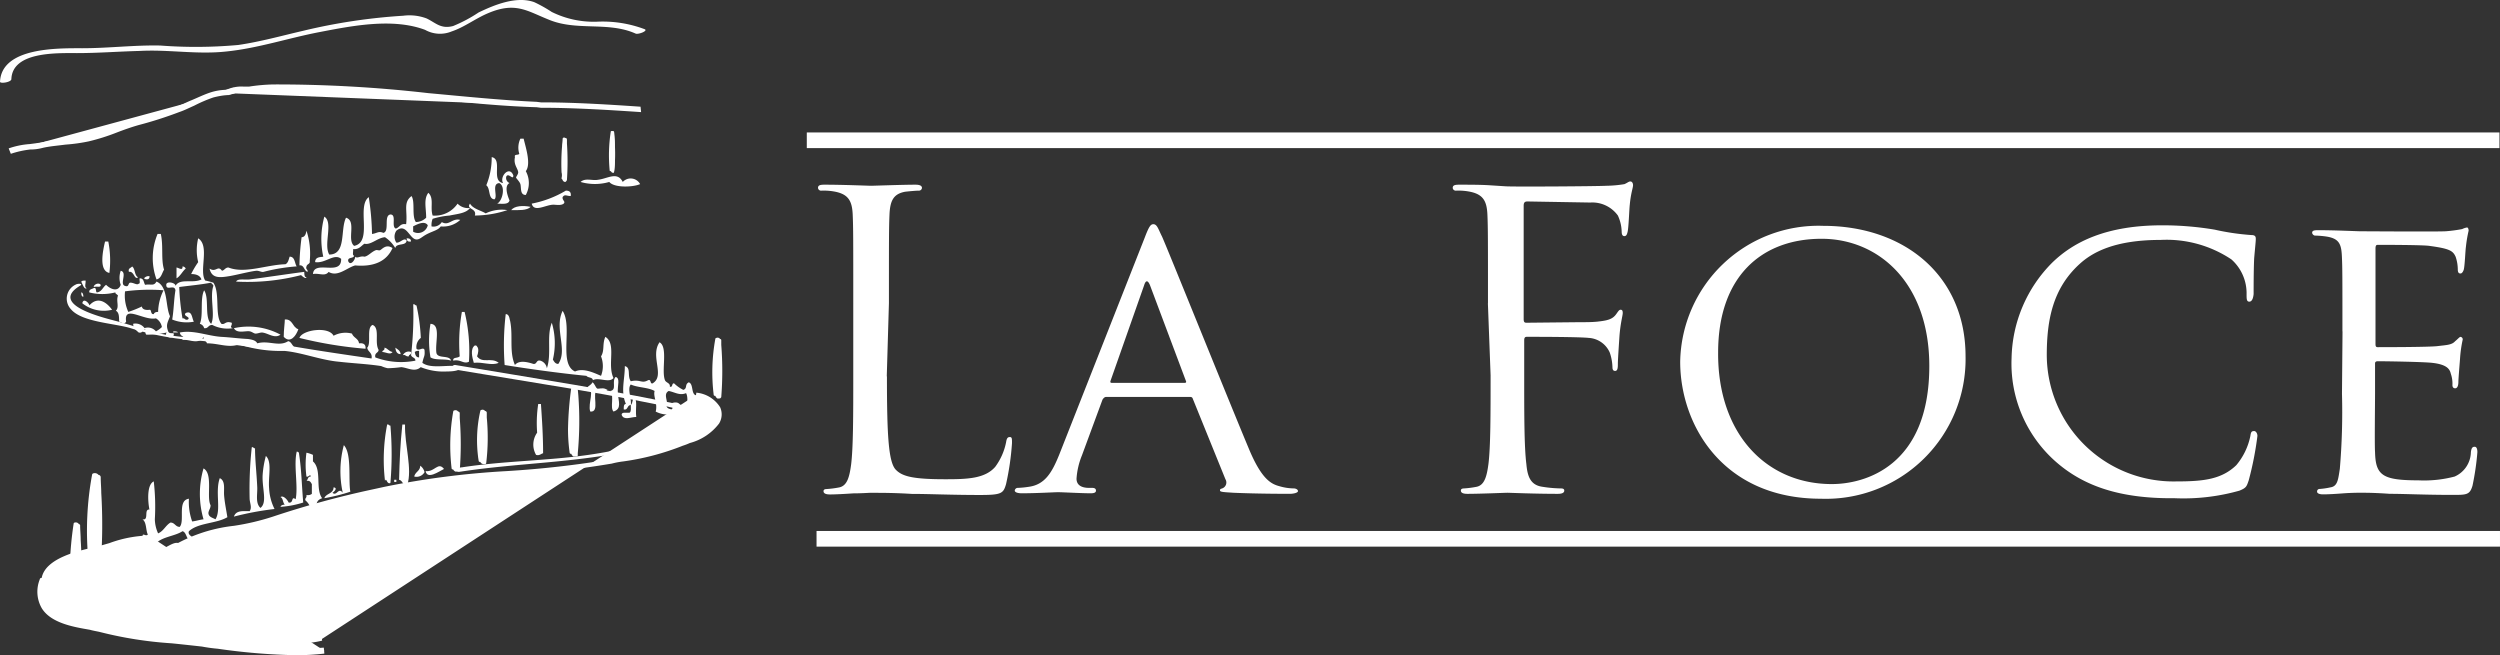
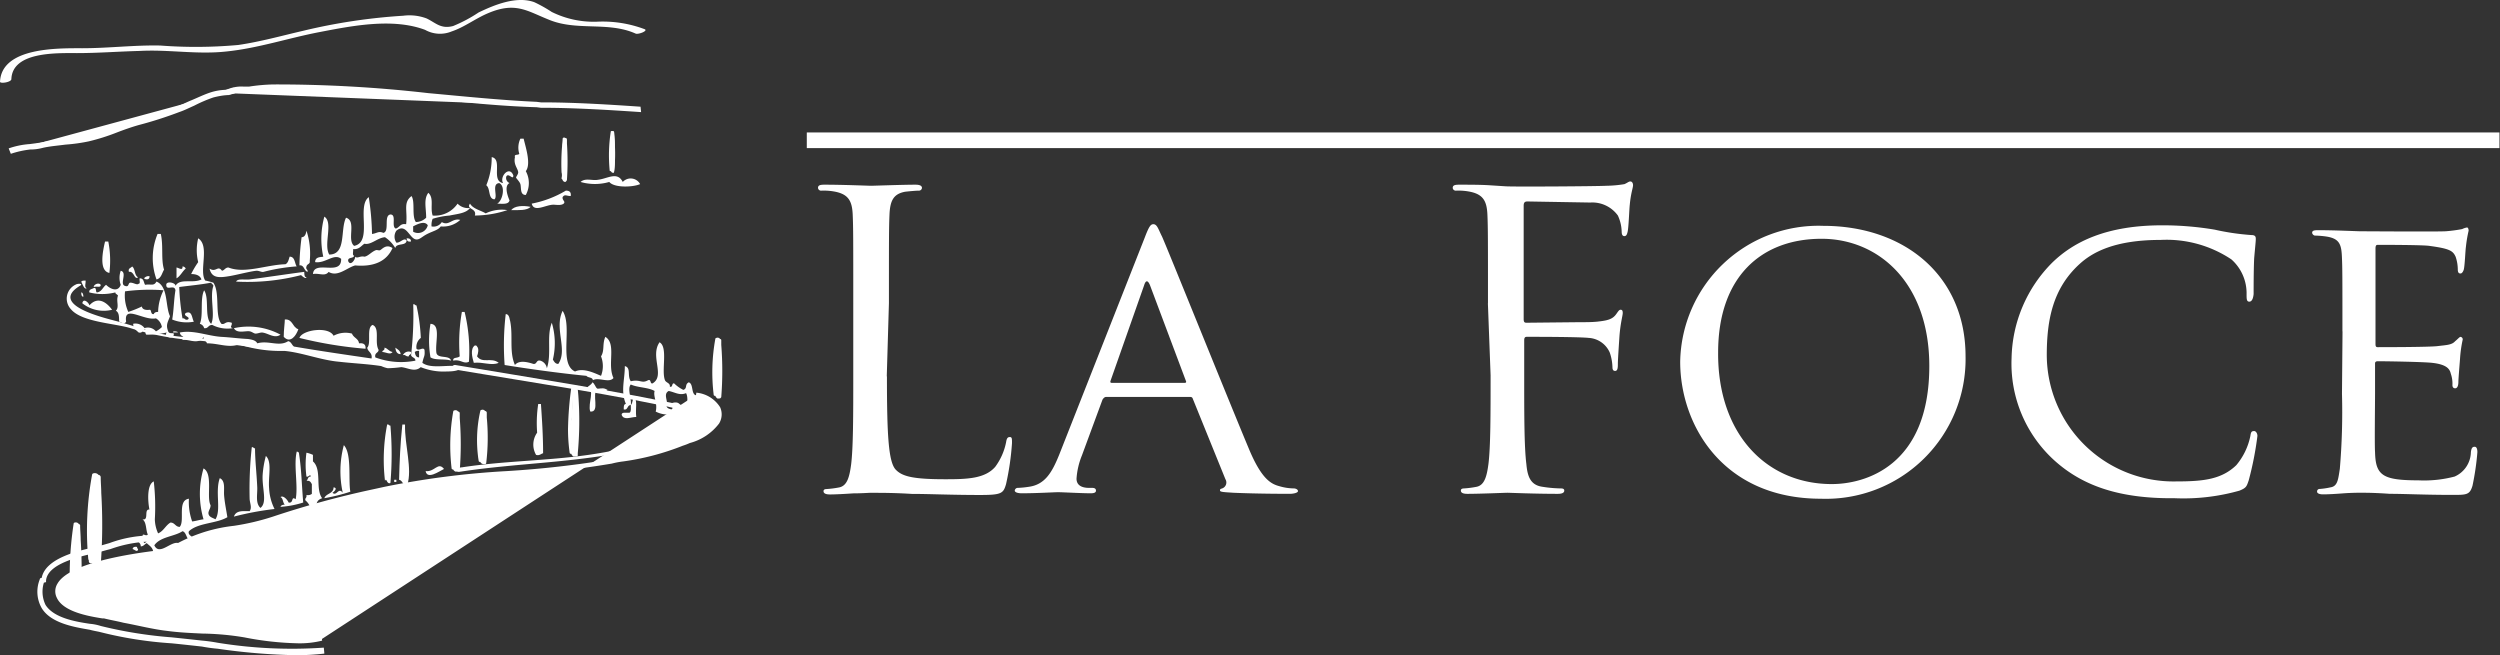
<svg xmlns="http://www.w3.org/2000/svg" width="201.364" height="52.775" viewBox="0 0 201.364 52.775">
  <rect x="0" y="0" width="201.364" height="52.775" fill="#333333" stroke="none" />
  <g id="la-foce_logo_WHITE" transform="translate(-8.3 -2.293)">
    <g id="Raggruppa_15" data-name="Raggruppa 15" transform="translate(74.2 16.907)">
      <path id="Tracciato_15" data-name="Tracciato 15" d="M164.939,51.839c0,4.841.131,6.978.741,7.545.523.523,1.4.741,3.969.741,1.745,0,3.184-.044,4.012-1a4.948,4.948,0,0,0,.872-1.963c.044-.262.087-.436.305-.436.174,0,.174.131.174.48a21.383,21.383,0,0,1-.48,3.315c-.218.741-.349.872-2.093.872-2.355,0-4.1-.087-5.5-.087-1.4-.087-2.4-.087-3.358-.087-.131,0-.7.044-1.352.044-.654.044-1.4.087-1.875.087q-.523,0-.523-.262c0-.087.044-.174.262-.174a7.9,7.9,0,0,0,1-.131c.654-.131.829-.872.96-1.832.174-1.4.174-4.012.174-7.153V45.951c0-5.146,0-6.062-.044-7.109-.044-1.134-.349-1.657-1.4-1.875a4.788,4.788,0,0,0-1.134-.087.244.244,0,0,1-.262-.218c0-.218.174-.262.523-.262,1.483,0,3.576.087,3.751.087s2.573-.087,3.576-.087q.523,0,.523.262a.244.244,0,0,1-.262.218c-.218,0-.7.044-1.09.087-.959.174-1.221.741-1.265,1.875-.044,1.047-.044,1.963-.044,7.109l-.174,5.888Z" transform="translate(-159.4 -36.138)" fill="#fff" />
      <path id="Tracciato_16" data-name="Tracciato 16" d="M206.167,44.79c.349-.916.48-1.09.7-1.09.305,0,.393.393.7,1,.523,1.178,5.19,12.779,6.978,17.053,1.047,2.53,1.832,2.878,2.486,3.053a4.221,4.221,0,0,0,1.134.174c.174,0,.349.087.349.218s-.349.218-.654.218c-.436,0-2.573,0-4.579-.087-.567-.044-1.047-.044-1.047-.174s.044-.131.174-.174a.505.505,0,0,0,.262-.741l-2.617-6.455c-.044-.131-.087-.174-.262-.174h-6.716c-.131,0-.218.087-.305.218l-1.657,4.492a5.986,5.986,0,0,0-.436,1.875c0,.567.48.741,1,.741h.262c.218,0,.305.087.305.218,0,.174-.174.218-.436.218-.7,0-2.268-.087-2.617-.087-.305,0-1.745.087-2.922.087-.349,0-.567-.087-.567-.218a.244.244,0,0,1,.262-.218,7.339,7.339,0,0,0,.872-.087c1.308-.174,1.875-1.178,2.442-2.573Zm3.227,11.688c.131,0,.131-.087.087-.174L206.6,48.628c-.174-.436-.349-.436-.48,0l-2.7,7.676c-.044.131,0,.174.087.174Z" transform="translate(-179.868 -40.255)" fill="#fff" />
      <path id="Tracciato_17" data-name="Tracciato 17" d="M279.435,45.613c0-5.146,0-6.062-.044-7.109-.044-1.134-.349-1.657-1.4-1.875a4.788,4.788,0,0,0-1.134-.087.244.244,0,0,1-.262-.218c0-.218.174-.262.523-.262.741,0,1.657,0,2.4.044l1.352.087c.654.044,7.371,0,8.112-.044a9.572,9.572,0,0,0,1.439-.131c.218-.087.349-.218.48-.218s.218.131.218.305c0,.218-.174.611-.262,1.57-.044.349-.087,1.788-.174,2.181-.044.174-.087.349-.262.349s-.218-.174-.218-.393a3.278,3.278,0,0,0-.305-1.265,2.54,2.54,0,0,0-2.224-1.047l-5.059-.087c-.218,0-.305.087-.305.349v9.115c0,.218.044.305.218.305l4.23-.044c.567,0,1.047,0,1.483-.044.785-.087,1.221-.174,1.526-.611.131-.174.218-.349.349-.349s.174.087.174.262c0,.218-.174.741-.262,1.832-.044.654-.131,1.963-.131,2.224,0,.305,0,.611-.218.611-.174,0-.218-.131-.218-.305a3.974,3.974,0,0,0-.218-1.178,1.974,1.974,0,0,0-1.7-1.178c-.829-.087-4.4-.087-4.972-.087-.174,0-.218.087-.218.305v2.791c0,3.184,0,5.757.174,7.153.087.959.305,1.7,1.308,1.832a10.252,10.252,0,0,0,1.483.131c.218,0,.262.087.262.174q0,.262-.523.262c-1.832,0-3.882-.087-4.056-.087s-2.224.087-3.227.087q-.523,0-.523-.262c0-.087.044-.174.262-.174a7.9,7.9,0,0,0,1-.131c.654-.131.829-.872.959-1.832.174-1.4.174-4.012.174-7.153l-.218-5.8Z" transform="translate(-225.485 -35.8)" fill="#fff" />
      <path id="Tracciato_18" data-name="Tracciato 18" d="M330.114,44c6.542,0,11.47,4.012,11.47,10.511a11.256,11.256,0,0,1-11.645,11.47c-7.938,0-11.34-5.975-11.34-11.034A11.143,11.143,0,0,1,330.114,44Zm.7,20.8c2.617,0,7.85-1.4,7.85-9.508,0-6.716-4.1-10.249-8.679-10.249-4.841,0-8.33,3.053-8.33,9.159C321.609,60.748,325.535,64.8,330.812,64.8Z" transform="translate(-249.167 -40.424)" fill="#fff" />
      <path id="Tracciato_19" data-name="Tracciato 19" d="M383.333,62.916a10.524,10.524,0,0,1-3.533-8.33,11.176,11.176,0,0,1,3.271-7.676c1.745-1.7,4.4-3.009,8.854-3.009a25.443,25.443,0,0,1,4.23.349,19.505,19.505,0,0,0,2.966.436c.305,0,.349.131.349.305,0,.218-.044.567-.131,1.57-.044.916-.044,2.486-.044,2.878-.044.436-.174.611-.349.611-.218,0-.218-.218-.218-.611a3.641,3.641,0,0,0-1.221-2.791,9.409,9.409,0,0,0-5.713-1.57c-3.707,0-5.5,1-6.542,1.963-2.137,1.963-2.617,4.492-2.617,7.327A10.213,10.213,0,0,0,393.1,64.529c2.181,0,3.62-.174,4.8-1.308a5.294,5.294,0,0,0,1.134-2.355c.044-.305.087-.393.305-.393.131,0,.262.174.262.393a26.063,26.063,0,0,1-.7,3.576c-.174.523-.218.611-.741.829a16.573,16.573,0,0,1-5.234.611C388.566,65.925,385.6,64.922,383.333,62.916Z" transform="translate(-283.676 -40.367)" fill="#fff" />
      <path id="Tracciato_20" data-name="Tracciato 20" d="M437.742,52.674c0-4.361,0-5.146-.044-6.062-.044-.959-.218-1.4-1.178-1.57a7.16,7.16,0,0,0-1-.087.28.28,0,0,1-.218-.218c0-.174.131-.218.48-.218,1.308,0,3.184.087,3.358.087.218,0,6.28.044,6.935,0a12.121,12.121,0,0,0,1.308-.174,1.386,1.386,0,0,1,.392-.131c.087,0,.131.131.131.262a10.5,10.5,0,0,0-.218,1.308c-.044.262-.087,1.526-.174,1.832-.044.131-.131.305-.262.305-.174,0-.218-.131-.218-.349a3.226,3.226,0,0,0-.174-1c-.218-.48-.48-.654-2.093-.872-.48-.087-3.882-.087-4.187-.087-.131,0-.174.087-.174.305v7.632c0,.174,0,.305.174.305.349,0,4.187,0,4.841-.087.7-.087,1.134-.087,1.4-.393.218-.174.349-.349.436-.349a.2.2,0,0,1,.174.218,10.041,10.041,0,0,0-.218,1.57c-.044.567-.131,1.614-.131,1.832s-.044.523-.262.523c-.131,0-.218-.087-.218-.262a2.44,2.44,0,0,0-.131-.916c-.087-.393-.349-.741-1.483-.872-.785-.087-3.882-.131-4.4-.131-.174,0-.218.087-.218.174V57.6c0,.959-.044,4.231,0,4.8.044,1.875.611,2.268,3.489,2.268a9.672,9.672,0,0,0,2.922-.305,2.194,2.194,0,0,0,1.308-1.963c.044-.349.131-.436.305-.436s.218.218.218.436a21.15,21.15,0,0,1-.393,2.7c-.218.741-.48.741-1.614.741-2.181,0-3.882-.087-5.059-.087-1.221-.087-1.963-.087-2.4-.087-.044,0-.611,0-1.265.044-.567.044-1.221.087-1.7.087-.305,0-.48-.087-.48-.218a.2.2,0,0,1,.218-.218,6.018,6.018,0,0,0,.872-.131c.567-.087.611-.654.741-1.483a54.228,54.228,0,0,0,.174-6.062l.044-5.016Z" transform="translate(-314.97 -40.593)" fill="#fff" />
    </g>
    <line id="Linea_5" data-name="Linea 5" x2="136.336" transform="translate(73.284 13.592)" fill="none" stroke="#fff" stroke-miterlimit="10" stroke-width="1.261" />
-     <line id="Linea_6" data-name="Linea 6" x2="135.594" transform="translate(74.069 45.691)" fill="none" stroke="#fff" stroke-miterlimit="10" stroke-width="1.261" />
    <g id="XMLID_2_" transform="translate(13.893 12.85)">
      <g id="Raggruppa_82" data-name="Raggruppa 82" transform="translate(0.124)">
        <g id="Raggruppa_16" data-name="Raggruppa 16" transform="translate(51.743 16.782)">
          <path id="Tracciato_21" data-name="Tracciato 21" d="M140.55,65.076a26.243,26.243,0,0,1,0,4.536c-.305.174-.262-.436-.393-.174a14.14,14.14,0,0,1,.174-4.449C140.419,64.945,140.419,65.076,140.55,65.076Z" transform="translate(-140.048 -64.98)" fill="#fff" />
        </g>
        <g id="Raggruppa_17" data-name="Raggruppa 17" transform="translate(44.352 21.371)">
          <path id="Tracciato_22" data-name="Tracciato 22" d="M124.278,77.157c-.436,0-1,.305-1.178-.174,0-.262.393-.131.654-.174.131-.131.087-.393.087-.611.174-.174.131-.523.262-.7C124.408,75.936,124.19,76.46,124.278,77.157Z" transform="translate(-123.1 -75.5)" fill="#fff" />
        </g>
        <g id="Raggruppa_18" data-name="Raggruppa 18" transform="translate(44.481 17.009)">
          <path id="Tracciato_23" data-name="Tracciato 23" d="M128.458,69.6c-.523.218-.916-.087-1.4-.174-.48.262,0,.829-.174,1.221.044.174.218.218.393.262.262-.131-.131-.436.087-.523.48-.131.7.087.741.611a2.1,2.1,0,0,1-2.093.087c.174-.654-.218-1.221-.087-1.657-.523-.305-1.352-.262-1.919-.523-.305.349.087,1.178,0,1.657-.305,0-.218.436-.567.349,0-.218,0-.436.174-.436-.436-1.047-.087-1.919-.087-3.053.523.131.174.785.48,1.221.785-.174.872.218,1.4-.087.262-.087.131.305.349.262,1.047-.611-.218-2.181.567-3.315.7.393.131,2.268.436,3.053.087.218.436.218.393.523.262.087.131-.305.349-.262a2.865,2.865,0,0,0,.741.523c.349-.131.087-.436.436-.611.393.131.174.916.567,1.047-.044.48.174.7-.087.96a1.05,1.05,0,0,1-.087,1.221C128.109,71.78,128.806,70.21,128.458,69.6Z" transform="translate(-123.397 -65.5)" fill="#fff" />
        </g>
        <g id="Raggruppa_19" data-name="Raggruppa 19" transform="translate(41.037 3.636)">
          <path id="Tracciato_24" data-name="Tracciato 24" d="M116.9,35.126c.785-.087,1.57-.7,2.006.174a.865.865,0,0,1,1.4.174c-.611.262-2.093.305-2.486-.174a4.162,4.162,0,0,1-2.312,0C115.893,34.952,116.46,35.214,116.9,35.126Z" transform="translate(-115.5 -34.837)" fill="#fff" />
        </g>
        <g id="Raggruppa_20" data-name="Raggruppa 20" transform="translate(43.417)">
          <path id="Tracciato_25" data-name="Tracciato 25" d="M121.28,26.544a19.927,19.927,0,0,1,0,3.227c-.218.131-.174-.305-.262-.131a11.034,11.034,0,0,1,.131-3.14C121.193,26.5,121.193,26.544,121.28,26.544Z" transform="translate(-120.956 -26.5)" fill="#fff" />
        </g>
        <g id="Raggruppa_21" data-name="Raggruppa 21" transform="translate(43.436 19.801)">
-           <path id="Tracciato_26" data-name="Tracciato 26" d="M121.262,74.691c-.305-.305.087-1.265-.262-1.657.567-.087.087-.785.436-1.134.393.131.131.654.174,1.308S121.959,74.473,121.262,74.691Z" transform="translate(-121 -71.9)" fill="#fff" />
-         </g>
+           </g>
        <g id="Raggruppa_22" data-name="Raggruppa 22" transform="translate(41.561 20.237)">
          <path id="Tracciato_27" data-name="Tracciato 27" d="M117.529,73.423c.393-.044.523-.087.829.087-.174.262-.567,0-.829,0-.48.262.262,1.832-.567,1.745-.218-.7.436-1.788-.262-1.919.131-.174.349-.218.436-.436C117.311,72.987,117.354,73.249,117.529,73.423Z" transform="translate(-116.7 -72.9)" fill="#fff" />
        </g>
        <g id="Raggruppa_23" data-name="Raggruppa 23" transform="translate(40.078 20.716)">
          <path id="Tracciato_28" data-name="Tracciato 28" d="M113.867,74.044a33.766,33.766,0,0,1,0,5.146h-.044c-.349-.174-.436-1.745-.523-1.919h0c.393-.872.218-1.963.393-3.271C113.78,74,113.823,74.044,113.867,74.044Z" transform="translate(-113.3 -74)" fill="#fff" />
        </g>
        <g id="Raggruppa_24" data-name="Raggruppa 24" transform="translate(40.121 20.655)">
          <path id="Tracciato_29" data-name="Tracciato 29" d="M113.793,73.92c-.174,1.308,0,2.4-.393,3.271a27.551,27.551,0,0,1,.262-3.315C113.749,73.833,113.793,73.877,113.793,73.92Z" transform="translate(-113.4 -73.859)" fill="#fff" />
        </g>
        <g id="Raggruppa_25" data-name="Raggruppa 25" transform="translate(40.148 23.987)">
          <path id="Tracciato_30" data-name="Tracciato 30" d="M113.565,83.375a8.594,8.594,0,0,1-.087-1.875c.044.174.131,1.7.523,1.919h.044v.174C113.652,83.768,113.7,83.07,113.565,83.375Z" transform="translate(-113.461 -81.5)" fill="#fff" />
        </g>
        <g id="Raggruppa_26" data-name="Raggruppa 26" transform="translate(39.63 0.703)">
          <path id="Tracciato_31" data-name="Tracciato 31" d="M112.5,28.15a26.549,26.549,0,0,1,0,3.227c-.087.087-.087-.087-.131-.131.087-.131.044-.305.044-.48h-.131c-.044-.785.044-1.788.087-2.617C112.459,28.063,112.459,28.15,112.5,28.15Z" transform="translate(-112.273 -28.111)" fill="#fff" />
        </g>
        <g id="Raggruppa_27" data-name="Raggruppa 27" transform="translate(39.642 3.271)">
          <path id="Tracciato_32" data-name="Tracciato 32" d="M112.431,34.044a1.635,1.635,0,0,1-.044.48c0-.044,0-.044-.044,0,0-.174-.044-.349-.044-.523A.16.16,0,0,0,112.431,34.044Z" transform="translate(-112.3 -34)" fill="#fff" />
        </g>
        <g id="Raggruppa_28" data-name="Raggruppa 28" transform="translate(37.112 4.797)">
          <path id="Tracciato_33" data-name="Tracciato 33" d="M106.5,38.547a8.5,8.5,0,0,0,2.748-1.047c.305,0,.436.131.393.436-.349,0-.48-.174-.654.087-.044.262.262.349.087.523-.218.174-.611.087-.829.087C107.634,38.634,106.674,39.288,106.5,38.547Z" transform="translate(-106.5 -37.5)" fill="#fff" />
        </g>
        <g id="Raggruppa_29" data-name="Raggruppa 29" transform="translate(37.242 21.981)">
          <path id="Tracciato_34" data-name="Tracciato 34" d="M107.409,76.9c.087,1.265.174,2.573.174,3.969-.174.044-.305.218-.567.131a1.659,1.659,0,0,1,.087-1.788,10.359,10.359,0,0,1,.087-2.312Z" transform="translate(-106.798 -76.9)" fill="#fff" />
        </g>
        <g id="Raggruppa_30" data-name="Raggruppa 30" transform="translate(35.455 6.038)">
          <path id="Tracciato_35" data-name="Tracciato 35" d="M102.7,40.674c.262-.349.959-.393,1.57-.262C103.965,40.718,103.311,40.674,102.7,40.674Z" transform="translate(-102.7 -40.344)" fill="#fff" />
        </g>
        <g id="Raggruppa_31" data-name="Raggruppa 31" transform="translate(35.731 0.611)">
          <path id="Tracciato_36" data-name="Tracciato 36" d="M103.8,31.564c-.044-.174-.305-.436-.349-.523,0-.087.174-.262.174-.436-.044-.349-.393-.611-.262-1.221-.087-.262.262-.131.349-.262A1.682,1.682,0,0,1,103.8,27.9h.262c.174.741.611,2.05.174,2.617a2,2,0,0,1,0,1.919C103.755,32.436,103.886,31.869,103.8,31.564Z" transform="translate(-103.333 -27.9)" fill="#fff" />
        </g>
        <g id="Raggruppa_32" data-name="Raggruppa 32" transform="translate(34.857 14.48)">
          <path id="Tracciato_37" data-name="Tracciato 37" d="M105.2,60.66a5.72,5.72,0,0,1,.087,2.966c.087.131.174.349.436.349.785-1.134-.349-2.835.349-4.274.829,1.265-.349,4.274,1,4.885.654-.305,1.483.087,2.093.349a2.167,2.167,0,0,0,0-1.57c.305-.48.087-1,.349-1.57.916.567.131,2.224.654,3.315-.349.436-1.178-.087-1.657.174-.044-.262-.393-.174-.523-.349-2.224-.218-4.71-.567-6.586-.872a21.547,21.547,0,0,1,.087-4.1c.305,0,.305.436.349.523.262,1.221-.087,2.486.393,3.576.305-.393.959-.262,1.483-.087.305.044.218-.349.567-.262a.758.758,0,0,1,.523.611C105.2,63.145,104.762,61.75,105.2,60.66Z" transform="translate(-101.329 -59.7)" fill="#fff" />
        </g>
        <g id="Raggruppa_33" data-name="Raggruppa 33" transform="translate(33.448 2.093)">
          <path id="Tracciato_38" data-name="Tracciato 38" d="M100.281,32.783c0,.436-.393-.262-.567.087a.44.44,0,0,0,.262.523c-.436.218-.174,1,0,1.4-.087.349-.567.262-1,.262.436-.218.7-1.4.174-1.657-.654.044-.087,1.09-.393,1.308-.523-.044-.305-.872-.654-1.134a5.834,5.834,0,0,0,.436-2.268c.916.174-.087,1.919.916,2.093C99.147,32.87,99.975,31.954,100.281,32.783Z" transform="translate(-98.1 -31.3)" fill="#fff" />
        </g>
        <g id="Raggruppa_34" data-name="Raggruppa 34" transform="translate(32.771 22.58)">
          <path id="Tracciato_39" data-name="Tracciato 39" d="M97.05,78.328a20.545,20.545,0,0,1,0,4.012c-.305.131-.262-.393-.393-.131a10.987,10.987,0,0,1,.174-3.925C96.963,78.241,96.963,78.328,97.05,78.328Z" transform="translate(-96.548 -78.272)" fill="#fff" />
        </g>
        <g id="Raggruppa_35" data-name="Raggruppa 35" transform="translate(32.291 17.271)">
          <path id="Tracciato_40" data-name="Tracciato 40" d="M95.863,66.972c.436.611,1.134.044,1.745.523-.567.262-1.265-.087-2.006,0-.131-.436-.305-1.134.087-1.4.087,0,.131,0,.174.087C96.037,66.362,95.95,66.754,95.863,66.972Z" transform="translate(-95.447 -66.1)" fill="#fff" />
        </g>
        <g id="Raggruppa_36" data-name="Raggruppa 36" transform="translate(32.06 5.844)">
          <path id="Tracciato_41" data-name="Tracciato 41" d="M95.389,40.859c.174-.611-.741-.48-.393-.959.262.436.829.523,1.265.785a2.964,2.964,0,0,1,1.745-.262A8.437,8.437,0,0,1,95.389,40.859Z" transform="translate(-94.917 -39.9)" fill="#fff" />
        </g>
        <g id="Raggruppa_37" data-name="Raggruppa 37" transform="translate(30.785 14.567)">
          <path id="Tracciato_42" data-name="Tracciato 42" d="M92.912,59.9a13.252,13.252,0,0,1,.349,4.012c-.436.218-.654-.218-1.265-.087-.044-.305.349-.174.523-.349a14.262,14.262,0,0,1,.174-3.576Z" transform="translate(-91.992 -59.9)" fill="#fff" />
        </g>
        <g id="Raggruppa_38" data-name="Raggruppa 38" transform="translate(30.634 22.583)">
          <path id="Tracciato_43" data-name="Tracciato 43" d="M92.15,78.376a27.261,27.261,0,0,1,0,4.623c-.305.174-.262-.436-.393-.174a14.648,14.648,0,0,1,.174-4.536C92.019,78.245,92.063,78.376,92.15,78.376Z" transform="translate(-91.648 -78.28)" fill="#fff" />
        </g>
        <g id="Raggruppa_39" data-name="Raggruppa 39" transform="translate(28.564 26.996)">
          <path id="Tracciato_44" data-name="Tracciato 44" d="M86.9,88.792c.741.087,1-.785,1.483-.174C87.947,88.836,87.031,89.49,86.9,88.792Z" transform="translate(-86.9 -88.399)" fill="#fff" />
        </g>
        <g id="Raggruppa_40" data-name="Raggruppa 40" transform="translate(28.841 15.526)">
          <path id="Tracciato_45" data-name="Tracciato 45" d="M87.651,64.8a8.04,8.04,0,0,1,0-2.7c.872.044.349,1.526.48,2.355.131.48,1.047.131,1.178.611C88.829,64.891,88.044,65.066,87.651,64.8Z" transform="translate(-87.536 -62.1)" fill="#fff" />
        </g>
        <g id="Raggruppa_41" data-name="Raggruppa 41" transform="translate(27.648 26.953)">
-           <path id="Tracciato_46" data-name="Tracciato 46" d="M85.28,88.3a.868.868,0,0,1,.349.523.739.739,0,0,1-.829.349C84.887,88.78,85.28,88.736,85.28,88.3Z" transform="translate(-84.8 -88.3)" fill="#fff" />
-         </g>
+           </g>
        <g id="Raggruppa_42" data-name="Raggruppa 42" transform="translate(27.037 8.635)">
          <path id="Tracciato_47" data-name="Tracciato 47" d="M83.4,46.3c.218,0,.349.044.349.262C83.531,46.605,83.4,46.518,83.4,46.3Z" transform="translate(-83.4 -46.3)" fill="#fff" />
        </g>
        <g id="Raggruppa_43" data-name="Raggruppa 43" transform="translate(26.427 23.639)">
          <path id="Tracciato_48" data-name="Tracciato 48" d="M82.48,80.7c-.044,1.657.611,3.576.174,4.885-.393.044-.349-.393-.654-.436.044-1.57.087-2.748.262-4.449Z" transform="translate(-82 -80.7)" fill="#fff" />
        </g>
        <g id="Raggruppa_44" data-name="Raggruppa 44" transform="translate(26.732 17.762)">
          <path id="Tracciato_49" data-name="Tracciato 49" d="M82.7,67.519a.514.514,0,0,1,.654-.262c.044.262-.174.174-.174.349C82.918,67.65,82.918,67.432,82.7,67.519Z" transform="translate(-82.7 -67.225)" fill="#fff" />
        </g>
        <g id="Raggruppa_45" data-name="Raggruppa 45" transform="translate(26.121 17.445)">
          <path id="Tracciato_50" data-name="Tracciato 50" d="M81.3,66.5c.174.131.393.218.436.523C81.431,67.023,81.344,66.805,81.3,66.5Z" transform="translate(-81.3 -66.5)" fill="#fff" />
        </g>
        <g id="Raggruppa_46" data-name="Raggruppa 46" transform="translate(26.034 28.087)">
          <path id="Tracciato_51" data-name="Tracciato 51" d="M81.274,90.9v.174H81.1V90.9Z" transform="translate(-81.1 -90.9)" fill="#fff" />
        </g>
        <g id="Raggruppa_47" data-name="Raggruppa 47" transform="translate(25.075 17.445)">
          <path id="Tracciato_52" data-name="Tracciato 52" d="M79.729,66.849c-.174.262-.567,0-.829,0,0-.174.218-.087.174-.349C79.336,66.544,79.423,66.805,79.729,66.849Z" transform="translate(-78.9 -66.5)" fill="#fff" />
        </g>
        <g id="Raggruppa_48" data-name="Raggruppa 48" transform="translate(25.183 23.63)">
          <path id="Tracciato_53" data-name="Tracciato 53" d="M79.258,85.224a14.647,14.647,0,0,1,.174-4.536c.131-.044.131.087.262.087a27.26,27.26,0,0,1,0,4.623C79.389,85.53,79.389,84.919,79.258,85.224Z" transform="translate(-79.148 -80.68)" fill="#fff" />
        </g>
        <g id="Raggruppa_49" data-name="Raggruppa 49" transform="translate(18.402 16.019)">
          <path id="Tracciato_54" data-name="Tracciato 54" d="M68.921,64.743a33.053,33.053,0,0,1-5.321-.872c.218-.654,2.355-.959,2.748-.174a2.02,2.02,0,0,1,1.483-.174c.131.349.523.393.567.785C68.746,64.263,68.964,64.394,68.921,64.743Z" transform="translate(-63.6 -63.229)" fill="#fff" />
        </g>
        <g id="Raggruppa_50" data-name="Raggruppa 50" transform="translate(20.408 25.296)">
          <path id="Tracciato_55" data-name="Tracciato 55" d="M68.2,88.774c.131-.393.741-.349.741-.872.393.044,0,.393-.087.436.349.305.48-.48.829,0A8.135,8.135,0,0,1,69.77,84.5c.654.7.349,2.791.523,3.751A14.588,14.588,0,0,1,68.2,88.774Z" transform="translate(-68.2 -84.5)" fill="#fff" />
        </g>
        <g id="Raggruppa_51" data-name="Raggruppa 51" transform="translate(19.492 4.972)">
          <path id="Tracciato_56" data-name="Tracciato 56" d="M74.169,40.6v.436a.807.807,0,0,0,1.178-.523C75.084,40.124,74.517,40.43,74.169,40.6ZM66.1,44.442c.087-1.178,2.312.218,2.268-1.221-.567-.48-1.265.393-2.093.262,0-.436.436-.393.654-.436a6.739,6.739,0,0,1,.087-3.227c.741.48-.087,2.224.393,3.053,1.4,0,.872-2.006,1.352-2.966.872.262.044,1.788.654,2.268,1.526-.305.174-3.184,1.178-3.925a21.428,21.428,0,0,1,.262,2.966c.393-.044.523-.262.916-.087.523-.131,0-1.4.567-1.483.523,0,.044,1,.436,1.134.305-.087.349-.436.829-.349.131-1.09-.262-1.745.436-2.268.305.48,0,1.614.349,2.093a1.216,1.216,0,0,0,.829-.349c0-.785-.218-1.483.174-2.006.48.436.131,1.178.349,1.832a2.209,2.209,0,0,0,2.006-.959,1.178,1.178,0,0,0,1,.349c-.305.436-1.047.48-1.657.611a6.2,6.2,0,0,0-1.352.262,1.386,1.386,0,0,0-.087.611.793.793,0,0,0,.829-.349c.567.349.829-.349,1.483-.174a2.035,2.035,0,0,1-1.57.523c-.218.305-.567.349-1.09.611-.436.218-.611.48-.916.436-.523-.087-.785-1.352-1.57-.7a.855.855,0,0,0,0,.959c.305.044.611-.436.829-.174-.044.48-.829.174-.916.611a2.643,2.643,0,0,0-.829-.872c-.611.044-1.134.654-1.657.523-.262.174-.436.48-.916.436.044.131-.087.523.087.523-.044.262-.523.087-.48.436.174.436.567-.087.567-.349.174.174.393-.087.741,0,.305-.044.567-.393.916-.523.087-.044.262.044.349,0,.174-.087.48-.523,1-.174-.48,1.09-1.526,1.526-3.009,1.4-.654.174-1.4.959-2.137.523C67.06,44.66,66.623,44.355,66.1,44.442Z" transform="translate(-66.1 -37.9)" fill="#fff" />
        </g>
        <g id="Raggruppa_52" data-name="Raggruppa 52" transform="translate(18.874 25.906)">
          <path id="Tracciato_57" data-name="Tracciato 57" d="M65.3,86.6c.741.654.174,2.224.741,2.966-.393.131-.523.393-.436.872h-.48a1.284,1.284,0,0,0-.436-.7c-.044-.218.131-.174.087-.436a.507.507,0,0,0,.436-.087V88.43c-.087-.131-.131-.305-.436-.262.131-.087.087-.349.349-.349-.044-.262-.174.087-.349,0a7.069,7.069,0,0,1,0-1.919,2.458,2.458,0,0,1,.523.174Z" transform="translate(-64.684 -85.9)" fill="#fff" />
        </g>
        <g id="Raggruppa_53" data-name="Raggruppa 53" transform="translate(18.402 8.025)">
          <path id="Tracciato_58" data-name="Tracciato 58" d="M64.167,44.9a5.913,5.913,0,0,1,.262,2.442c.044.262-.218.218-.262.436-.087.262.131.218.087.436-.305-.087-.262-.567-.654-.523a19.844,19.844,0,0,1,.174-2.268C64.036,45.423,64.123,45.162,64.167,44.9Z" transform="translate(-63.6 -44.9)" fill="#fff" />
        </g>
        <g id="Raggruppa_54" data-name="Raggruppa 54" transform="translate(19.005 38.415)">
          <path id="Tracciato_59" data-name="Tracciato 59" d="M65.209,114.72v.174c-.087.044-.262-.131-.218-.305C65.122,114.545,65.122,114.676,65.209,114.72Z" transform="translate(-64.984 -114.58)" fill="#fff" />
        </g>
        <g id="Raggruppa_55" data-name="Raggruppa 55" transform="translate(13.299 11.34)">
          <path id="Tracciato_60" data-name="Tracciato 60" d="M57.57,52.936c-.044.174-.349-.087-.436-.174a17.232,17.232,0,0,1-5.234.523c.131-.262.654-.131,1.09-.174,1.352-.174,3.053-.436,4.4-.611C57.4,52.718,57.4,52.936,57.57,52.936Z" transform="translate(-51.9 -52.5)" fill="#fff" />
        </g>
        <g id="Raggruppa_56" data-name="Raggruppa 56" transform="translate(18.342 34.359)">
          <path id="Tracciato_61" data-name="Tracciato 61" d="M63.61,111.438a21.137,21.137,0,0,1,.218-6.15c.174-.044.218.087.349.131.087,1.526.131,2.791.131,4.056a.193.193,0,0,0-.262-.131c0,.174.131.349.218.305a16.012,16.012,0,0,1-.131,2.006C63.784,111.918,63.784,111.089,63.61,111.438Z" transform="translate(-63.463 -105.28)" fill="#fff" />
        </g>
        <g id="Raggruppa_57" data-name="Raggruppa 57" transform="translate(11.162 10.118)">
          <path id="Tracciato_62" data-name="Tracciato 62" d="M48.57,51.27c-.785.131-1.4.174-1.57-.611.523.349.654-.305,1,.174.218-.044.262-.262.523-.262,1.308.523,3.053-.218,4.579-.262.218-.087.262-.349.349-.611.436,0,.393.523.567.785a14.7,14.7,0,0,0-2.66.436c-.174.044-.349-.087-.567-.087C50.271,50.878,49.137,51.183,48.57,51.27Z" transform="translate(-47 -49.7)" fill="#fff" />
        </g>
        <g id="Raggruppa_58" data-name="Raggruppa 58" transform="translate(17.137 15.176)">
          <path id="Tracciato_63" data-name="Tracciato 63" d="M60.7,62.693c0-.567.087-1.09.087-1.4.654-.044.611.654,1.09.785C61.7,62.606,61.223,63.26,60.7,62.693Z" transform="translate(-60.7 -61.296)" fill="#fff" />
        </g>
        <g id="Raggruppa_59" data-name="Raggruppa 59" transform="translate(16.875 25.819)">
          <path id="Tracciato_64" data-name="Tracciato 64" d="M60.1,89.364c.218-.174.567.218.654.436.436.087.174-.567.567-.262.218-1.047-.174-2.748.087-3.838a.227.227,0,0,1,.174.087c.218,1.4.218,2.486.349,4.012a7.488,7.488,0,0,1-1.832.349c.044-.131.174-.174.349-.174C60.274,89.8,60.318,89.451,60.1,89.364Z" transform="translate(-60.1 -85.7)" fill="#fff" />
        </g>
        <g id="Raggruppa_60" data-name="Raggruppa 60" transform="translate(13.124 15.777)">
          <path id="Tracciato_65" data-name="Tracciato 65" d="M51.5,62.773a5.447,5.447,0,0,1,3.751.523c-.48.349-1-.131-1.483-.174-.174,0-.349.087-.523.087-.131,0-.262-.131-.436-.174C52.46,62.947,51.762,63.252,51.5,62.773Z" transform="translate(-51.5 -62.674)" fill="#fff" />
        </g>
        <g id="Raggruppa_61" data-name="Raggruppa 61" transform="translate(13.124 25.461)">
          <path id="Tracciato_66" data-name="Tracciato 66" d="M52.765,90.035c.218-.305,0-.654,0-1.047a31.223,31.223,0,0,1,.174-4.1c.131-.044.131.087.262.087,0,.959.131,2.05.174,3.053.044.611-.174,1.352.262,1.745.567-.436.131-1.526.174-2.617a7.85,7.85,0,0,1,.262-1.57c.523.48.174,1.7.262,2.617a4.171,4.171,0,0,0,.436,1.657,23.75,23.75,0,0,0-3.271.611C51.674,89.948,52.241,90.035,52.765,90.035Z" transform="translate(-51.5 -84.88)" fill="#fff" />
        </g>
        <g id="Raggruppa_62" data-name="Raggruppa 62" transform="translate(14.262 34.402)">
          <path id="Tracciato_67" data-name="Tracciato 67" d="M54.758,105.476a39.589,39.589,0,0,1,0,6.019c-.393.218-.349-.567-.523-.218a20.907,20.907,0,0,1,.218-5.888C54.627,105.345,54.627,105.476,54.758,105.476Z" transform="translate(-54.107 -105.38)" fill="#fff" />
        </g>
        <g id="Raggruppa_63" data-name="Raggruppa 63" transform="translate(9.595 34.033)">
          <path id="Tracciato_68" data-name="Tracciato 68" d="M44.058,104.649a39.59,39.59,0,0,1,0,6.019c-.393.218-.349-.567-.523-.218a20.907,20.907,0,0,1,.218-5.888C43.927,104.475,43.927,104.606,44.058,104.649Z" transform="translate(-43.407 -104.533)" fill="#fff" />
        </g>
        <g id="Raggruppa_64" data-name="Raggruppa 64" transform="translate(8.763 13.947)">
          <path id="Tracciato_69" data-name="Tracciato 69" d="M60.777,62.239a.47.47,0,0,0-.349.087c.044.218.087.436.349.436Zm.436-.087c.044.567-.044.436-.174,1.047.741.567,2.355.044,3.14.349-.087.305-.741.349-1.178.349a4.888,4.888,0,0,1-2.093-.349c-.48.436-1.047.044-1.57,0a9.181,9.181,0,0,1-1.09.087,2.458,2.458,0,0,1-.523-.174c-1.134-.174-2.268-.218-3.4-.349-1.483-.131-2.966-.741-4.4-.872a10.952,10.952,0,0,1-3.664-.523c-.829.305-1.614-.087-2.573-.087-.044-.218-.305-.174-.262-.523-.436.7-1.221.131-1.745.262.349-.349-.131-.218-.174-.611,1.09-.218,2.181.262,3.315.349.829.044,1.352.131,2.181.174.262.044.611.087.741.349.916-.262,1.745.305,2.486-.174.262.044.305.349.48.436,2.05.349,4.143.654,6.237.959.087-.48-.305-.523-.349-.872.349-.349-.087-1.614.436-1.832.611.262.131,1.4.48,2.006,0,.262-.349.218-.262.611a5.946,5.946,0,0,0,3.227.262c0-.262-.262-.218-.349-.436a28.339,28.339,0,0,0,.174-4.1c.131-.044.131.087.262.087a15.209,15.209,0,0,1,.349,2.617.919.919,0,0,0-.349.872C60.777,62.283,61.082,61.89,61.213,62.152Z" transform="translate(-41.5 -58.48)" fill="#fff" />
        </g>
        <g id="Raggruppa_65" data-name="Raggruppa 65" transform="translate(8.501 10.903)">
          <path id="Tracciato_70" data-name="Tracciato 70" d="M41.641,51.674c-.262.218-.436.611-.741.785v-.872c.131,0,.523.305.48-.087A.294.294,0,0,1,41.641,51.674Z" transform="translate(-40.9 -51.5)" fill="#fff" />
        </g>
        <g id="Raggruppa_66" data-name="Raggruppa 66" transform="translate(8.225 16.127)">
          <path id="Tracciato_71" data-name="Tracciato 71" d="M40.281,63.575c-.131-.218.654,0,.262,0Z" transform="translate(-40.266 -63.478)" fill="#fff" />
        </g>
        <g id="Raggruppa_67" data-name="Raggruppa 67" transform="translate(7.673 8.635)">
          <path id="Tracciato_72" data-name="Tracciato 72" d="M42.62,49.876c-.959.174-1.57.218-2.573.349a18.879,18.879,0,0,0,.262,2.53c.218-.044.174.174.436.087.262-.218-.436-.262-.174-.523.523-.218.48.393.654.7a3.083,3.083,0,0,1-1.745-.174c.131-.741.131-1.57.262-2.355-.087-.523-.741.087-.741-.436,0-.349.785-.174.741.087.349-.654,1.4-.174,2.093-.523-.131-.393-.567-.436-.829-.436a6.942,6.942,0,0,1,.567-.959,4.077,4.077,0,0,1,0-1.919c.959.611.044,2.617.567,3.4a4.933,4.933,0,0,1,.654.174c.567.829.087,2.66.654,3.315.305.087.305-.262.829-.087.044.262-.218.349.087.436a2.686,2.686,0,0,1-1.657-.262c-.349,0-.305.305-.654.262a.473.473,0,0,0-.349-.349c.305-.7,0-2.006.349-2.7.436.654,0,2.181.567,2.7.349-.7-.131-2.137.174-3.053C42.794,50.007,42.664,50.007,42.62,49.876Z" transform="translate(-39 -46.3)" fill="#fff" />
        </g>
        <g id="Raggruppa_68" data-name="Raggruppa 68" transform="translate(6.583 8.287)">
          <path id="Tracciato_73" data-name="Tracciato 73" d="M36.806,49.164a5.065,5.065,0,0,1,.087-3.664h.262c.218,1,0,2.05.262,2.878C37.242,48.64,37.2,49.076,36.806,49.164Z" transform="translate(-36.501 -45.5)" fill="#fff" />
        </g>
        <g id="Raggruppa_69" data-name="Raggruppa 69" transform="translate(5.885 11.688)">
          <path id="Tracciato_74" data-name="Tracciato 74" d="M35.336,53.3c.044.305-.305.305-.436.174A.459.459,0,0,1,35.336,53.3Z" transform="translate(-34.9 -53.3)" fill="#fff" />
        </g>
        <g id="Raggruppa_70" data-name="Raggruppa 70" transform="translate(5.274 27.171)">
          <path id="Tracciato_75" data-name="Tracciato 75" d="M37.207,93.859c-.654.436-1.788.436-2.268,1.134.436.959,1.526-.611,2.093-.087-.174.305-.567.262-.349.785-.523.087-1,.393-1.178-.174-.262,0-.349.131-.654.087,0-.436-.305-.567-.523-.785-.174.087-.262.262-.48.262,0-.349-.349-.349-.349-.7.349,0,.48.262.654.436a.341.341,0,0,0,.174-.174c.087-.349-.174-.349-.349-.436.087-.218.305.131.436-.087-.174-.349-.087-1-.436-1.221.567.131.087-.829.567-.785-.131-.654-.218-2.006.349-2.268a17.863,17.863,0,0,1,.087,3.053,2.9,2.9,0,0,0,.262,1.134c.436-.174.611-.654,1-.872.349,0,.393.349.741.349.436-.48-.218-2.137.741-2.268a4.647,4.647,0,0,0,.262,1.832c.349-.044.567-.131.916-.174a7.277,7.277,0,0,1,0-4.1c.785.436.218,2.312.567,2.966,0,.262-.131.349-.174.611,0,.349.349.393.567.523.48-.741-.044-2.224.349-3.315.48.218.305.916.349,1.4.044.567.174,1.178.262,1.745-.872.523-2.355.436-3.1,1.134-.131.349.436.436.262.611C37.512,94.819,37.6,93.946,37.207,93.859Z" transform="translate(-33.5 -88.8)" fill="#fff" />
        </g>
        <g id="Raggruppa_71" data-name="Raggruppa 71" transform="translate(4.969 33.484)">
          <path id="Tracciato_76" data-name="Tracciato 76" d="M33.236,103.46c-.044.305-.262.044-.436,0,0-.131.131-.218.349-.174A.227.227,0,0,0,33.236,103.46Z" transform="translate(-32.8 -103.274)" fill="#fff" />
        </g>
        <g id="Raggruppa_72" data-name="Raggruppa 72" transform="translate(4.646 10.903)">
          <path id="Tracciato_77" data-name="Tracciato 77" d="M32.339,51.5c.262.174.174.741.48.872-.305.262-.305-.523-.741-.436C31.99,51.631,32.252,51.631,32.339,51.5Z" transform="translate(-32.06 -51.5)" fill="#fff" />
        </g>
        <g id="Raggruppa_73" data-name="Raggruppa 73" transform="translate(2.526 8.897)">
          <path id="Tracciato_78" data-name="Tracciato 78" d="M27.68,46.9a8.013,8.013,0,0,1,.087,2.53c-.872-.174-.523-1.788-.349-2.53Z" transform="translate(-27.2 -46.9)" fill="#fff" />
        </g>
        <g id="Raggruppa_74" data-name="Raggruppa 74" transform="translate(1.829 12.286)">
          <path id="Tracciato_79" data-name="Tracciato 79" d="M26.167,54.77c0,.262-.262.087-.567.174C25.6,54.727,26.036,54.552,26.167,54.77Z" transform="translate(-25.6 -54.67)" fill="#fff" />
        </g>
        <g id="Raggruppa_75" data-name="Raggruppa 75" transform="translate(1.471 27.688)">
          <path id="Tracciato_80" data-name="Tracciato 80" d="M25.53,90.122a54.52,54.52,0,0,1,0,7.065c-.436.262-.393-.7-.611-.262a.262.262,0,0,0-.044-.174c.174.044.523.174.567-.087-.174-.044-.218-.218-.48-.174a.62.62,0,0,1-.087.262,27.51,27.51,0,0,1,.305-6.76C25.355,89.947,25.355,90.122,25.53,90.122Z" transform="translate(-24.779 -89.984)" fill="#fff" />
        </g>
        <g id="Raggruppa_76" data-name="Raggruppa 76" transform="translate(0.913 13.656)">
          <path id="Tracciato_81" data-name="Tracciato 81" d="M25.9,58.547a2.781,2.781,0,0,1-2.4-.523c.087-.48.567,0,.567.174C24.721,57.457,25.419,57.893,25.9,58.547Z" transform="translate(-23.5 -57.81)" fill="#fff" />
        </g>
        <g id="Raggruppa_77" data-name="Raggruppa 77" transform="translate(1.611 34.106)">
          <path id="Tracciato_82" data-name="Tracciato 82" d="M25.667,104.918c-.044.305-.393.131-.567.087v-.044a.468.468,0,0,0,.087-.262C25.405,104.7,25.493,104.874,25.667,104.918Z" transform="translate(-25.1 -104.7)" fill="#fff" />
        </g>
        <g id="Raggruppa_78" data-name="Raggruppa 78" transform="translate(1.475 11.252)">
          <path id="Tracciato_83" data-name="Tracciato 83" d="M29.984,55.789c.044-.131.174-.174.349-.174a4.108,4.108,0,0,1,.436-1.745,15.1,15.1,0,0,0-3.1.087,3.163,3.163,0,0,0,.262,1.657,8.116,8.116,0,0,0,1.09-.436c.044.262.349.305.654.262C29.809,55.484,29.722,55.833,29.984,55.789Zm-3.1-1.745a4.248,4.248,0,0,1-2.093,0c-.044-.262.218-.262.349-.349.262-.087.131.305.262.349.393-.044.48-.436.741-.611.349.349.959.611,1.178,0a1.686,1.686,0,0,1,0-1.134c.567.131-.131,1.09.349,1.221.349.131.218-.262.436-.262.262,0,.523.218.654.087.174,0,.044-.305.087-.436.349,0,.305.305.436.523.48-.087.7.131.916-.262.959.393.7,1.963,1.09,2.791-.131.393-.349.654-.174,1.134.087.349.349.174.48.262.044.567-.872.262-.567-.087a6.446,6.446,0,0,1-1.657.174c-.131-.218,0-.174-.087-.436-.218.044-.174.349-.523.262-.174-.174-.436-.305-.436-.7a.909.909,0,0,1,.916.349.834.834,0,0,1,.916.262,1.936,1.936,0,0,0,.48-.349,1.029,1.029,0,0,0-.48-.7c-.959.218-2.617-1.134-2.4.262-.174.305-.349.044-.567,0,0-.393,0-.741-.262-.872.305-.305,0-.785.174-1.221C27.018,54.175,26.887,54.175,26.887,54.045Z" transform="translate(-24.789 -52.3)" fill="#fff" />
        </g>
        <g id="Raggruppa_79" data-name="Raggruppa 79" transform="translate(0.825 12.037)">
          <path id="Tracciato_84" data-name="Tracciato 84" d="M23.736,54.711c-.174.174-.349-.349-.436-.523.087-.087.174-.087.349-.087C23.693,54.274,23.518,54.667,23.736,54.711Z" transform="translate(-23.3 -54.1)" fill="#fff" />
        </g>
        <g id="Raggruppa_80" data-name="Raggruppa 80" transform="translate(0.825 12.997)">
          <path id="Tracciato_85" data-name="Tracciato 85" d="M23.474,56.649c-.131,0-.174-.131-.174-.349C23.431,56.3,23.474,56.474,23.474,56.649Z" transform="translate(-23.3 -56.3)" fill="#fff" />
        </g>
        <g id="Raggruppa_81" data-name="Raggruppa 81" transform="translate(0 31.613)">
          <path id="Tracciato_86" data-name="Tracciato 86" d="M21.753,98.991c.174-.044.174.131.305.131a48.645,48.645,0,0,1,0,6.673c-.393.262-.349-.654-.523-.262A25.734,25.734,0,0,1,21.753,98.991Z" transform="translate(-21.407 -98.984)" fill="#fff" />
        </g>
      </g>
      <g id="Raggruppa_94" data-name="Raggruppa 94">
        <g id="Raggruppa_83" data-name="Raggruppa 83" transform="translate(30.66 22.487)">
          <path id="Tracciato_87" data-name="Tracciato 87" d="M91.886,78.288c.131-.044.131.087.262.087a27.262,27.262,0,0,1,0,4.623c-.305.174-.262-.436-.393-.174A16.033,16.033,0,0,1,91.886,78.288Z" transform="translate(-91.547 -78.183)" fill="#fff" />
          <path id="Tracciato_88" data-name="Tracciato 88" d="M91.936,83h-.087c-.087-.044-.174-.131-.174-.174h-.044a.094.094,0,0,1-.087-.087,15.669,15.669,0,0,1,.131-4.579.094.094,0,0,1,.087-.087.244.244,0,0,1,.262.044l.044.044a.139.139,0,0,1,.131.131v.393a27.4,27.4,0,0,1,0,4.231.152.152,0,0,1-.044.087Zm-.218-.48c.087,0,.087.087.131.174,0,.044.044.087.044.131a25.73,25.73,0,0,0,0-4.1v-.305a.043.043,0,0,1-.044-.044A15.854,15.854,0,0,0,91.718,82.525Z" transform="translate(-91.422 -78.059)" fill="#fff" />
        </g>
        <g id="Raggruppa_84" data-name="Raggruppa 84" transform="translate(40.158 20.586)">
-           <path id="Tracciato_89" data-name="Tracciato 89" d="M113.4,77.215a27.551,27.551,0,0,1,.262-3.315c.087,0,.087,0,.131.044s.044.044.131.044a33.767,33.767,0,0,1,0,5.146v.174c-.305.174-.262-.523-.393-.174a13.718,13.718,0,0,1-.131-1.919Z" transform="translate(-113.313 -73.813)" fill="#fff" />
          <path id="Tracciato_90" data-name="Tracciato 90" d="M113.723,79.326h-.087a.435.435,0,0,1-.174-.218h-.044a.094.094,0,0,1-.087-.087A13.719,13.719,0,0,1,113.2,77.1a28.276,28.276,0,0,1,.262-3.315c0-.044.044-.087.131-.087.131,0,.131,0,.218.087h.044a.139.139,0,0,1,.131.131l.044.48a27.749,27.749,0,0,1-.044,4.667v.174a.152.152,0,0,1-.044.087Zm-.218-.523c.087,0,.131.087.131.174a.152.152,0,0,0,.044.087v-.044a33.271,33.271,0,0,0,.044-4.667v-.393a.043.043,0,0,1-.044-.044,26.127,26.127,0,0,0-.262,3.14A11.12,11.12,0,0,0,113.505,78.8Z" transform="translate(-113.2 -73.7)" fill="#fff" />
        </g>
        <g id="Raggruppa_85" data-name="Raggruppa 85" transform="translate(32.826 22.443)">
          <path id="Tracciato_91" data-name="Tracciato 91" d="M96.846,78.288c.131-.044.131.087.262.087a20.546,20.546,0,0,1,0,4.012c-.305.131-.262-.393-.393-.131A10.222,10.222,0,0,1,96.846,78.288Z" transform="translate(-96.492 -78.14)" fill="#fff" />
          <path id="Tracciato_92" data-name="Tracciato 92" d="M96.916,82.338a.294.294,0,0,1-.262-.174h-.044a.094.094,0,0,1-.087-.087,10.605,10.605,0,0,1,.131-4.012.094.094,0,0,1,.087-.087A.244.244,0,0,1,97,78.02l.044.044a.139.139,0,0,1,.131.131v.393a17.149,17.149,0,0,1-.044,3.664.094.094,0,0,1-.087.087ZM96.7,81.9a.139.139,0,0,1,.131.131.135.135,0,0,1,.044.087,19.116,19.116,0,0,0,0-3.533v-.305a.043.043,0,0,1-.044-.044A10.626,10.626,0,0,0,96.7,81.9Z" transform="translate(-96.387 -77.959)" fill="#fff" />
        </g>
        <g id="Raggruppa_86" data-name="Raggruppa 86" transform="translate(18.432 34.312)">
          <path id="Tracciato_93" data-name="Tracciato 93" d="M64.408,109.65a16.011,16.011,0,0,1-.131,2.006c-.436.218-.393-.611-.567-.218a21.136,21.136,0,0,1,.218-6.15c.174-.044.218.087.349.131.087,1.526.131,2.791.131,4.056Z" transform="translate(-63.485 -105.233)" fill="#fff" />
          <path id="Tracciato_94" data-name="Tracciato 94" d="M64.046,111.77h-.087a.509.509,0,0,1-.262-.262c-.044,0-.044.044-.087.044a.094.094,0,0,1-.087-.087,22.757,22.757,0,0,1,.218-6.193.094.094,0,0,1,.087-.087.421.421,0,0,1,.349.087c.044.044.044.044.087.044a.094.094,0,0,1,.087.087c.087,1.57.131,2.835.131,4.056v.174a16.01,16.01,0,0,1-.131,2.006.152.152,0,0,1-.044.087A1.542,1.542,0,0,0,64.046,111.77Zm.131-.174Zm-.48-.436c.087,0,.131.087.174.174s.087.174.131.174h.044a14.683,14.683,0,0,0,.131-1.919v-.174c0-1.221-.044-2.442-.131-3.969-.044,0-.044-.044-.087-.044a.043.043,0,0,1-.044-.044,21.507,21.507,0,0,0-.218,5.8Z" transform="translate(-63.385 -105.173)" fill="#fff" />
        </g>
        <g id="Raggruppa_87" data-name="Raggruppa 87" transform="translate(14.264 34.268)">
          <path id="Tracciato_95" data-name="Tracciato 95" d="M54.453,105.389c.174-.044.174.087.305.131a39.591,39.591,0,0,1,0,6.019c-.393.218-.349-.567-.523-.218A21.162,21.162,0,0,1,54.453,105.389Z" transform="translate(-53.985 -105.246)" fill="#fff" />
          <path id="Tracciato_96" data-name="Tracciato 96" d="M54.47,111.583h-.087a.509.509,0,0,1-.262-.262h-.044a.116.116,0,0,1-.131-.131,22.106,22.106,0,0,1,.218-5.975.139.139,0,0,1,.131-.131.376.376,0,0,1,.349.087l.044.044c.044,0,.087.087.131.131,0,.349.044.7.044,1.047a31.543,31.543,0,0,1-.044,4.972c0,.044-.044.087-.087.131C54.6,111.539,54.557,111.583,54.47,111.583Zm-.262-.7a.435.435,0,0,1,.174.218c0,.044.044.087.044.131a35.8,35.8,0,0,0,.044-4.841c0-.305-.044-.611-.044-.959h0A21.909,21.909,0,0,0,54.208,110.885Z" transform="translate(-53.827 -105.073)" fill="#fff" />
        </g>
        <g id="Raggruppa_88" data-name="Raggruppa 88" transform="translate(9.578 33.919)">
          <path id="Tracciato_97" data-name="Tracciato 97" d="M43.728,104.489c.174-.044.174.087.305.131a39.59,39.59,0,0,1,0,6.019c-.393.218-.349-.567-.523-.218A19.642,19.642,0,0,1,43.728,104.489Z" transform="translate(-43.242 -104.39)" fill="#fff" />
          <path id="Tracciato_98" data-name="Tracciato 98" d="M43.746,110.652h-.087c-.131-.044-.174-.174-.262-.262-.044,0-.044.044-.087.044a.094.094,0,0,1-.087-.087,21.137,21.137,0,0,1,.218-5.975.094.094,0,0,1,.087-.087.289.289,0,0,1,.305.087c.044.044.044.044.087.044a.094.094,0,0,1,.087.087c0,.349.044.7.044,1.047a31.494,31.494,0,0,1-.044,4.972.152.152,0,0,1-.044.087A.474.474,0,0,1,43.746,110.652Zm-.305-.567h0c.087,0,.131.087.174.174.044.044.087.131.131.174h.044a30.4,30.4,0,0,0,.044-4.885c0-.305-.044-.654-.044-.959-.044,0-.044-.044-.087-.044l-.044-.044a19.992,19.992,0,0,0-.218,5.583Z" transform="translate(-43.085 -104.273)" fill="#fff" />
        </g>
        <g id="Raggruppa_89" data-name="Raggruppa 89" transform="translate(0 31.521)">
          <path id="Tracciato_99" data-name="Tracciato 99" d="M21.753,98.991c.174-.044.174.131.305.131a48.645,48.645,0,0,1,0,6.673c-.393.262-.349-.654-.523-.262A25.734,25.734,0,0,1,21.753,98.991Z" transform="translate(-21.283 -98.892)" fill="#fff" />
          <path id="Tracciato_100" data-name="Tracciato 100" d="M21.767,105.85H21.68c-.131-.044-.218-.218-.262-.305-.044,0-.044.044-.087,0a.094.094,0,0,1-.087-.087,27.862,27.862,0,0,1,.218-6.586.094.094,0,0,1,.087-.087.289.289,0,0,1,.305.087l.044.044a.094.094,0,0,1,.087.087c0,.393.044.785.044,1.178a38.413,38.413,0,0,1-.044,5.5c0,.044,0,.044-.044.087A.331.331,0,0,1,21.767,105.85Zm-.305-.654c.087,0,.131.087.174.218a.954.954,0,0,0,.131.218h.044a37.257,37.257,0,0,0,.044-5.408c0-.349-.044-.7-.044-1.09a.094.094,0,0,1-.087-.087h0A24.063,24.063,0,0,0,21.462,105.2Z" transform="translate(-21.123 -98.773)" fill="#fff" />
        </g>
        <g id="Raggruppa_90" data-name="Raggruppa 90" transform="translate(1.402 27.552)">
          <path id="Tracciato_101" data-name="Tracciato 101" d="M24.851,96.707a25.28,25.28,0,0,1,.305-6.716c.174-.044.218.131.349.131a54.519,54.519,0,0,1,0,7.065c-.436.262-.393-.7-.611-.262a.393.393,0,0,0-.044-.218Z" transform="translate(-24.561 -89.848)" fill="#fff" />
          <path id="Tracciato_102" data-name="Tracciato 102" d="M25.149,97.23h-.087c-.174-.044-.218-.174-.305-.305-.044,0-.087.044-.131,0-.087,0-.131-.087-.131-.174s0-.087-.044-.131v-.044a24.83,24.83,0,0,1,.305-6.76.139.139,0,0,1,.131-.131.376.376,0,0,1,.349.087l.044.044a.188.188,0,0,1,.174.174c0,.436.044.872.044,1.265a42.857,42.857,0,0,1-.044,5.8c0,.044-.044.087-.087.131A1.889,1.889,0,0,0,25.149,97.23Zm-.349-.741c.131,0,.174.131.218.262,0,.044.087.131.087.174a40.891,40.891,0,0,0,.044-5.67c0-.393-.044-.741-.044-1.178a.043.043,0,0,1-.044-.044,24,24,0,0,0-.262,6.455Z" transform="translate(-24.337 -89.673)" fill="#fff" />
        </g>
        <g id="Raggruppa_91" data-name="Raggruppa 91" transform="translate(51.769 16.642)">
          <path id="Tracciato_103" data-name="Tracciato 103" d="M140.286,64.988c.131-.044.131.087.262.087a26.245,26.245,0,0,1,0,4.536c-.305.174-.262-.436-.393-.174A15.391,15.391,0,0,1,140.286,64.988Z" transform="translate(-139.947 -64.84)" fill="#fff" />
          <path id="Tracciato_104" data-name="Tracciato 104" d="M140.336,69.561h-.087a.435.435,0,0,1-.174-.218h-.044a.094.094,0,0,1-.087-.087,15.016,15.016,0,0,1,.131-4.492.094.094,0,0,1,.087-.087.244.244,0,0,1,.262.044l.044.044a.094.094,0,0,1,.087.087v.393a26.838,26.838,0,0,1,0,4.187c0,.044-.044.044-.044.087A.33.33,0,0,1,140.336,69.561Zm-.218-.48c.087,0,.087.087.131.131,0,.044.044.131.087.131h0a25.182,25.182,0,0,0,0-4.056v-.305c-.044,0-.044-.044-.087-.044A15.929,15.929,0,0,0,140.118,69.082Z" transform="translate(-139.822 -64.659)" fill="#fff" />
        </g>
        <g id="Raggruppa_92" data-name="Raggruppa 92" transform="translate(39.617 0.523)">
          <path id="Tracciato_105" data-name="Tracciato 105" d="M112.285,30.717c-.044-.785.044-1.788.087-2.617.044,0,.044.044.087.044a26.549,26.549,0,0,1,0,3.227c-.087.087-.087-.087-.131-.131,0-.044,0-.044-.044,0A1.063,1.063,0,0,0,112.285,30.717Z" transform="translate(-112.136 -27.926)" fill="#fff" />
          <path id="Tracciato_106" data-name="Tracciato 106" d="M112.238,31.276h0c-.131-.044-.174-.131-.174-.174h0c-.044-.044-.087-.087-.087-.131a.9.9,0,0,0,0-.48v-.044a16.416,16.416,0,0,1,.044-2.05c0-.174.044-.393.044-.567a.116.116,0,0,1,.131-.131c.044,0,.087.044.131.044s.087.044.087.131v.305a21.777,21.777,0,0,1,0,2.922c0,.044,0,.044-.044.087C112.326,31.276,112.282,31.276,112.238,31.276Z" transform="translate(-111.959 -27.7)" fill="#fff" />
        </g>
        <g id="Raggruppa_93" data-name="Raggruppa 93" transform="translate(43.452)">
          <path id="Tracciato_107" data-name="Tracciato 107" d="M121.1,26.5c.087,0,.087.044.174.044a19.927,19.927,0,0,1,0,3.227c-.218.131-.174-.305-.262-.131A12.836,12.836,0,0,1,121.1,26.5Z" transform="translate(-120.864 -26.5)" fill="#fff" />
          <path id="Tracciato_108" data-name="Tracciato 108" d="M121.078,29.858h-.044c-.087-.044-.087-.087-.131-.131h-.044a.043.043,0,0,1-.044-.044,12.625,12.625,0,0,1,.087-3.14.043.043,0,0,1,.044-.044.16.16,0,0,1,.131.044h.044a.043.043,0,0,1,.044.044,3.525,3.525,0,0,0,.044.7,12.316,12.316,0,0,1-.044,2.53.043.043,0,0,1-.044.044Zm-.131-.305c.044,0,.044.044.087.087a.152.152,0,0,0,.044.087h.044a23.642,23.642,0,0,0,.044-2.486,3.3,3.3,0,0,0-.044-.654h-.044A13.407,13.407,0,0,0,120.947,29.553Z" transform="translate(-120.752 -26.5)" fill="#fff" />
        </g>
      </g>
    </g>
    <g id="Raggruppa_97" data-name="Raggruppa 97" transform="translate(8.3 2.293)">
      <g id="Raggruppa_96" data-name="Raggruppa 96" transform="translate(0)">
        <g id="Raggruppa_95" data-name="Raggruppa 95">
          <path id="Tracciato_109" data-name="Tracciato 109" d="M9.216,8.664C9.3,6.439,12.879,6.57,14.493,6.57c1.7,0,3.358-.131,5.059-.174,2.312-.131,4.623.305,6.978.044,2.573-.262,5.016-1.09,7.545-1.57,2.7-.523,5.888-1.134,8.461-.174a2.444,2.444,0,0,0,2.137.131c1.047-.349,1.919-1.047,2.966-1.483,2.181-.916,3.1-.174,4.841.523C54.748,4.826,57.278,4,59.5,5c.218.087,1-.218.741-.349a9.588,9.588,0,0,0-3.838-.611,7.611,7.611,0,0,1-3.664-.785,11.252,11.252,0,0,0-1.4-.785c-1.439-.523-3.227.218-4.492.829a11.512,11.512,0,0,1-2.05,1.09c-1,.262-1.4-.262-2.137-.611a3.912,3.912,0,0,0-1.875-.218A46.737,46.737,0,0,0,32.68,4.782c-1.7.393-3.4.872-5.19,1.134a37.75,37.75,0,0,1-6.28.044c-2.093-.044-4.187.218-6.28.218-1.963,0-6.5-.087-6.629,2.7,0,.174.916.044.916-.218Z" transform="translate(-8.3 -2.293)" fill="#fff" />
        </g>
      </g>
    </g>
    <g id="Raggruppa_98" data-name="Raggruppa 98" transform="translate(8.998 9.361)">
      <path id="Tracciato_110" data-name="Tracciato 110" d="M28.287,18.9a15.717,15.717,0,0,1-1.832.393c-.916.305-1.875.829-2.791,1.178a27.849,27.849,0,0,1-3.227,1.047c-1.352.349-2.617,1-4.012,1.308-1.221.262-2.53.262-3.707.523a15.507,15.507,0,0,0-2.617.48" transform="translate(-10.013 -18.726)" fill="#fff" />
      <path id="Tracciato_111" data-name="Tracciato 111" d="M10.074,23.821,9.9,23.385a6.523,6.523,0,0,1,1.7-.349c.349-.044.654-.087.959-.131a13.85,13.85,0,0,1,1.875-.262,13.233,13.233,0,0,0,1.832-.262,17.483,17.483,0,0,0,2.137-.7c.611-.218,1.221-.436,1.832-.611a30.269,30.269,0,0,0,3.184-1.047c.393-.131.785-.349,1.221-.523.523-.218,1.047-.48,1.614-.654a4.411,4.411,0,0,1,1-.174,2.636,2.636,0,0,0,.785-.174l.218.393a2.832,2.832,0,0,1-.959.218,6.771,6.771,0,0,0-.916.174,11.479,11.479,0,0,0-1.526.654c-.393.174-.829.393-1.221.523a31.986,31.986,0,0,1-3.271,1.047c-.611.174-1.221.393-1.788.611a16.583,16.583,0,0,1-2.224.7,13.851,13.851,0,0,1-1.875.262c-.654.087-1.265.131-1.832.262a3.718,3.718,0,0,1-1,.131A7.6,7.6,0,0,0,10.074,23.821Z" transform="translate(-9.9 -18.5)" fill="#fff" />
    </g>
    <g id="Raggruppa_99" data-name="Raggruppa 99" transform="translate(26.574 9.667)">
      <path id="Tracciato_112" data-name="Tracciato 112" d="M50.2,19.2" transform="translate(-50.2 -19.2)" fill="#fff" />
    </g>
    <g id="Raggruppa_100" data-name="Raggruppa 100" transform="translate(26.356 9.087)">
      <path id="Tracciato_113" data-name="Tracciato 113" d="M83.508,20.168c-2.66-.174-5.321-.349-8.069-.349l-.305-.044c-7.065-.262-14.087-1.57-21.2-1.4a16.249,16.249,0,0,0-2.05.174c-.48.044-1.439,0-1.788.305" transform="translate(-49.926 -18.149)" fill="#fff" />
      <path id="Tracciato_114" data-name="Tracciato 114" d="M83.282,20.108c-2.617-.174-5.321-.349-8.069-.349l-.349-.044c-2.922-.087-5.888-.393-8.723-.7a97.6,97.6,0,0,0-12.43-.7,14.264,14.264,0,0,0-1.919.174h-.131a1.207,1.207,0,0,0-.393.044,2.637,2.637,0,0,0-1.265.218l-.305-.349a2.89,2.89,0,0,1,1.57-.349h.436a14.911,14.911,0,0,1,1.963-.174,107.607,107.607,0,0,1,12.473.7c2.878.262,5.8.567,8.723.7l.349.044h.044c2.7,0,5.408.174,7.981.349Z" transform="translate(-49.7 -17.872)" fill="#fff" />
    </g>
    <g id="Raggruppa_103" data-name="Raggruppa 103" transform="translate(45.11 35.254)">
      <g id="Raggruppa_102" data-name="Raggruppa 102">
        <g id="Raggruppa_101" data-name="Raggruppa 101">
          <path id="Tracciato_115" data-name="Tracciato 115" d="M92.962,82.9c5.146-.785,10.293-.7,15.352-2.093.785-.218,5.757-1.265,4.143-2.878-.174-.174-.829.087-.611.262,1.047,1.047-2.835,2.05-3.227,2.181a36.708,36.708,0,0,1-5.364,1.178c-3.358.48-6.8.48-10.162,1-.349,0-.611.393-.131.349Z" transform="translate(-92.7 -77.868)" fill="#fff" />
        </g>
      </g>
    </g>
    <g id="Raggruppa_106" data-name="Raggruppa 106" transform="translate(44.697 31.688)">
      <g id="Raggruppa_105" data-name="Raggruppa 105">
        <g id="Raggruppa_104" data-name="Raggruppa 104">
          <path id="Tracciato_116" data-name="Tracciato 116" d="M111.313,73.141c-6.411-1.4-12.822-2.355-19.277-3.445-.218-.044-.436.305-.131.349,6.455,1.09,12.866,2.006,19.277,3.445.218.044.436-.262.131-.349Z" transform="translate(-91.755 -69.691)" fill="#fff" />
        </g>
      </g>
    </g>
    <g id="Raggruppa_107" data-name="Raggruppa 107" transform="translate(11.319 45.404)">
-       <path id="Tracciato_117" data-name="Tracciato 117" d="M24.825,101.778a14.653,14.653,0,0,0-4.492.872c-1.352.305-4.231.872-4.4,2.486l-.131.044c-1.047,3.489,3.445,3.533,4.71,3.882a57.122,57.122,0,0,0,8.2,1.178,43.887,43.887,0,0,0,9.857.567" transform="translate(-15.458 -101.491)" fill="#fff" />
      <path id="Tracciato_118" data-name="Tracciato 118" d="M36.06,110.805a50.136,50.136,0,0,1-6.324-.523,12.586,12.586,0,0,1-1.265-.174c-.785-.087-1.57-.174-2.442-.262a31.556,31.556,0,0,1-5.8-.916c-.174-.044-.48-.087-.785-.174-1.265-.218-3.14-.523-3.882-1.745a2.663,2.663,0,0,1-.174-2.268l.044-.131.131-.044c.305-1.57,2.922-2.181,4.361-2.486l.174-.044.916-.262a9.725,9.725,0,0,1,3.62-.611l-.044.48a10.332,10.332,0,0,0-3.489.611c-.349.087-.654.174-.959.262l-.218.044c-1.352.305-3.882.872-4.012,2.224v.131l-.174.044a2.448,2.448,0,0,0,.131,1.788c.654,1.047,2.4,1.352,3.576,1.526a3.828,3.828,0,0,1,.872.174,34.7,34.7,0,0,0,5.713.916c.829.087,1.657.174,2.442.262a12.581,12.581,0,0,1,1.265.174,37.245,37.245,0,0,0,8.548.393l.044.48A19.77,19.77,0,0,1,36.06,110.805Z" transform="translate(-15.222 -101.141)" fill="#fff" />
    </g>
    <g id="Raggruppa_108" data-name="Raggruppa 108" transform="translate(12.754 33.916)">
      <path id="Tracciato_119" data-name="Tracciato 119" d="M40.18,94.913a18.09,18.09,0,0,1-6.15-.349c-2.093-.393-4.187-.218-6.28-.523-1.614-.218-3.315-.654-5.016-1-1.047-.174-3.14-.48-3.664-1.57-1.047-2.4,6.455-3.358,7.807-3.533l1.09-.174c2.4-1.788,5.67-1.614,8.417-2.573a80.225,80.225,0,0,1,8.984-2.4c5.975-1.352,12.212-1.09,18.23-2.224a22.955,22.955,0,0,0,5.67-1.4c.872-.393,2.4-.829,2.835-1.745.7-1.221-.567-2.05-1.7-2.224" transform="translate(-18.771 -75.026)" fill="#fff" />
      <path id="Tracciato_120" data-name="Tracciato 120" d="M38.089,94.993a24.72,24.72,0,0,1-4.361-.48,22.35,22.35,0,0,0-3.358-.305c-.959-.044-1.919-.087-2.878-.218-1.134-.131-2.312-.436-3.489-.654-.523-.131-1.047-.218-1.57-.349H22.3c-1.09-.174-3.14-.523-3.664-1.657a1.163,1.163,0,0,1,.044-1.134c.829-1.483,4.754-2.268,7.894-2.66l1.047-.174A12.515,12.515,0,0,1,32.9,85.529a19.335,19.335,0,0,0,3.14-.741,74.63,74.63,0,0,1,7.981-2.181l1-.218a67.877,67.877,0,0,1,9.813-1.265,79.734,79.734,0,0,0,8.461-.96,6.768,6.768,0,0,0,.916-.174,17.431,17.431,0,0,0,4.71-1.221,2.191,2.191,0,0,1,.567-.218c.829-.349,1.875-.741,2.181-1.439a1.045,1.045,0,0,0,.087-1,2.233,2.233,0,0,0-1.657-.959l.044-.349a2.536,2.536,0,0,1,1.919,1.178,1.4,1.4,0,0,1-.087,1.308,4.357,4.357,0,0,1-2.355,1.57,4.892,4.892,0,0,1-.567.218,20.5,20.5,0,0,1-4.8,1.265,6.77,6.77,0,0,0-.916.174,79.73,79.73,0,0,1-8.461.959,66.7,66.7,0,0,0-9.726,1.265l-1,.218a73.634,73.634,0,0,0-7.938,2.137,19.846,19.846,0,0,1-3.184.741,12.481,12.481,0,0,0-5.19,1.788l-.087.044-1.09.174c-4.361.567-7.065,1.439-7.632,2.486a.838.838,0,0,0-.044.785c.48.959,2.4,1.265,3.4,1.439h.131c.523.087,1.047.218,1.57.349,1.221.262,2.312.523,3.445.654.959.131,1.919.174,2.878.218a23.5,23.5,0,0,1,3.445.305,18.026,18.026,0,0,0,6.106.349l.044.349A7.409,7.409,0,0,1,38.089,94.993Z" transform="translate(-18.511 -74.8)" fill="#fff" />
    </g>
    <g id="Raggruppa_111" data-name="Raggruppa 111" transform="translate(13.668 25.154)">
      <g id="Raggruppa_110" data-name="Raggruppa 110">
        <g id="Raggruppa_109" data-name="Raggruppa 109">
          <path id="Tracciato_121" data-name="Tracciato 121" d="M21.39,54.75a1.247,1.247,0,0,0-.436,2.006c.872,1.047,3.533,1.134,4.8,1.526a22.759,22.759,0,0,0,5.408,1c2.312.174,4.623.654,6.935.785.087,0,.523-.174.305-.174-1.483-.087-2.922-.393-4.361-.567-1.832-.218-3.664-.218-5.5-.523-1.4-.262-2.7-.785-4.1-1.134-.959-.262-5.321-1.308-2.7-2.835.174-.174-.262-.131-.349-.087Z" transform="translate(-20.609 -54.711)" fill="#fff" />
        </g>
      </g>
    </g>
  </g>
</svg>